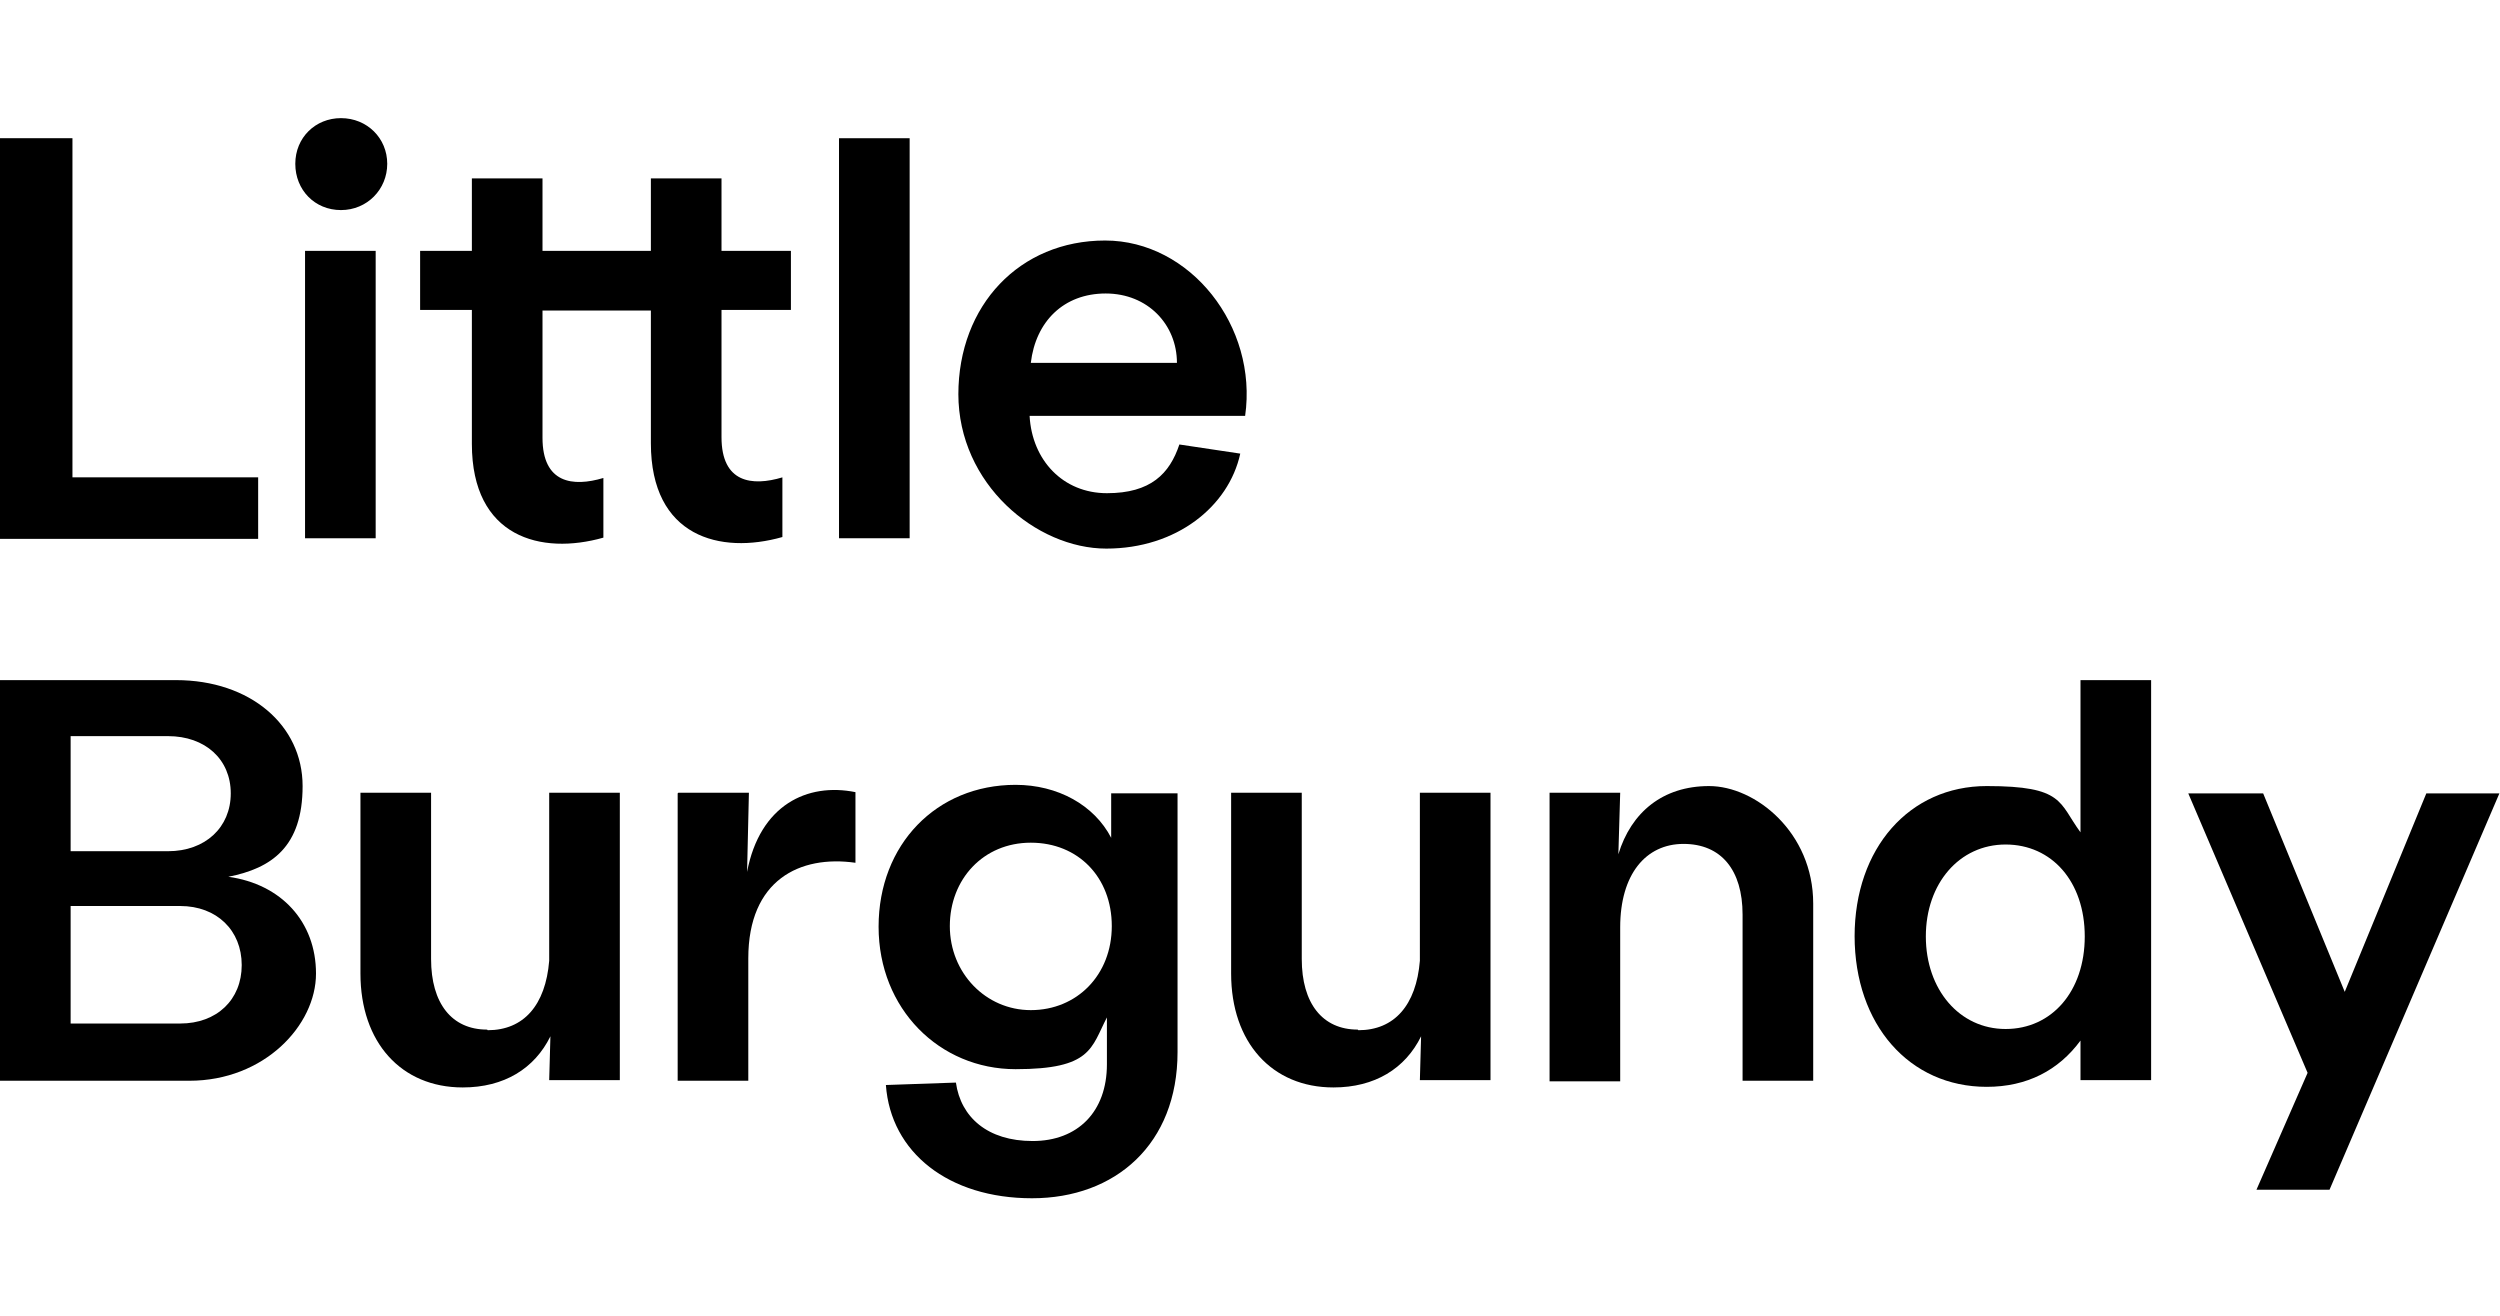
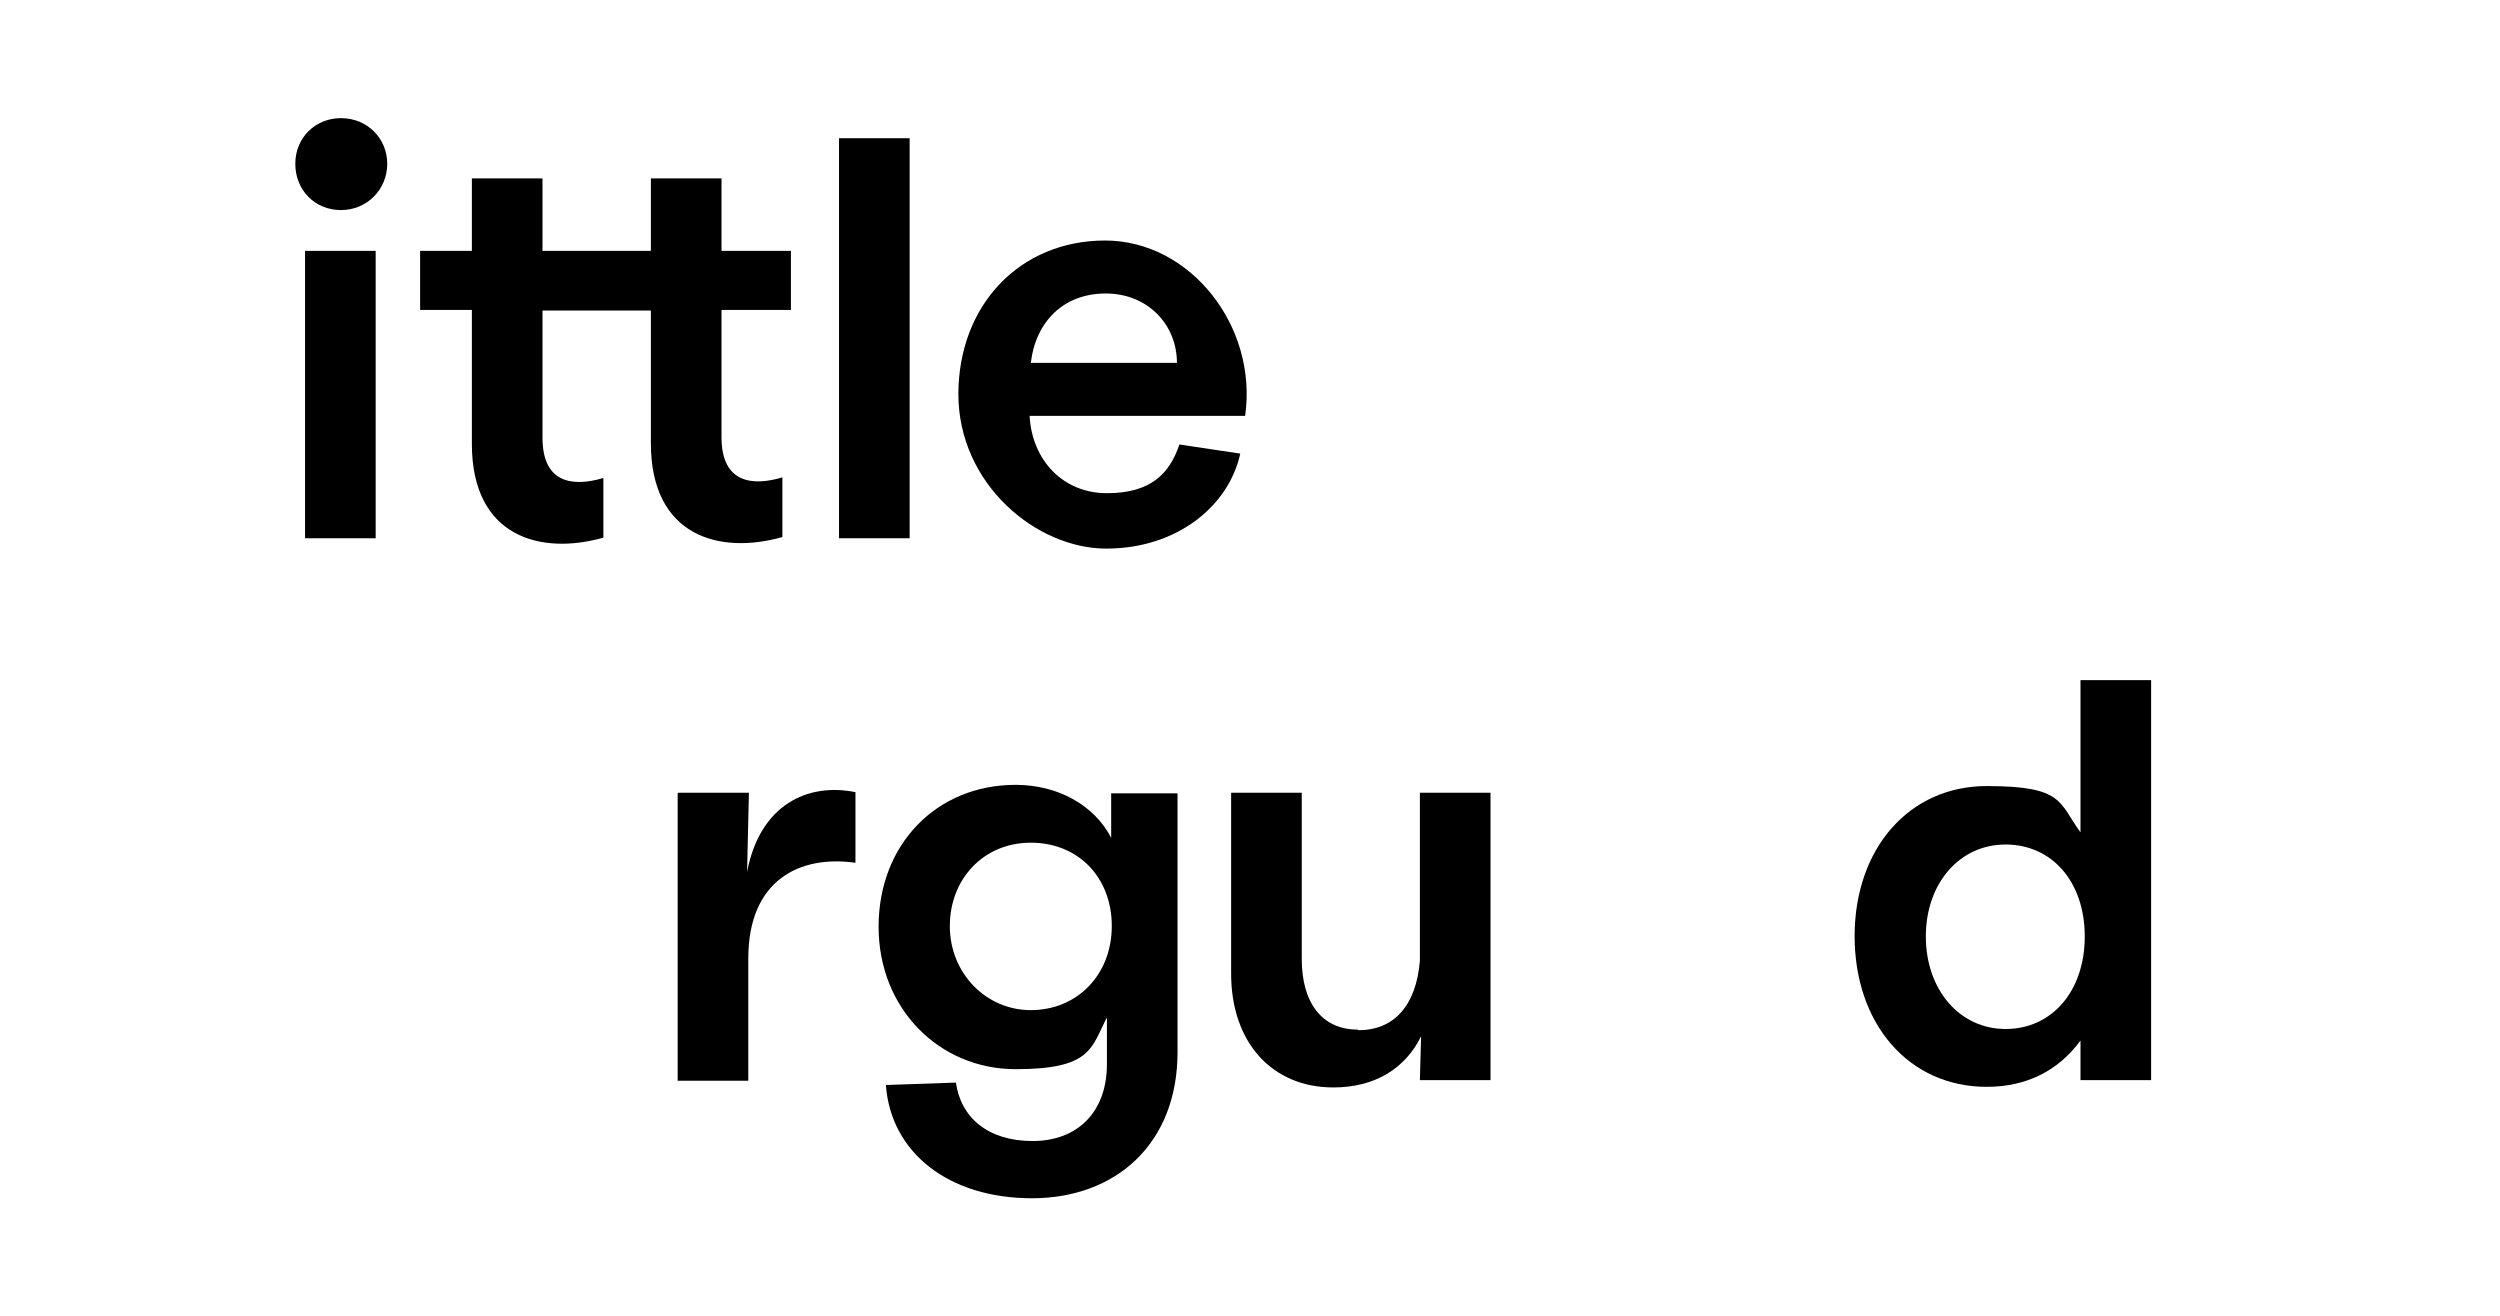
<svg xmlns="http://www.w3.org/2000/svg" width="5.7in" height="3in" version="1.1" viewBox="0 0 410.6 213.1">
  <g>
    <g id="Layer_1">
      <g>
        <g>
          <path d="M56,17.9c4.3,0,7.6,3.3,7.6,7.5s-3.3,7.6-7.6,7.6-7.5-3.3-7.5-7.6,3.3-7.5,7.5-7.5ZM50.1,39.7h11.6v47.2h-11.6v-47.2Z" />
-           <path d="M-.3,21.2h12.2v55.7h30.5v10.1H-.3V21.2h0Z" />
          <path d="M77.5,71.2v-21.8h-8.5v-9.7h8.5v-11.9h11.6v11.9h17.8v-11.9h11.6v11.9h11.4v9.7h-11.4v20.9c0,7.5,5,8.1,10,6.6v9.8c-10.2,2.9-21.6,0-21.6-15.4v-21.8h-17.8v20.9c0,7.5,5,8.1,10,6.6v9.8c-10.2,2.9-21.6,0-21.6-15.4h0Z" />
          <path d="M137.8,21.2h11.6v65.7h-11.6V21.2h0Z" />
          <path d="M157.4,63.3c0-14.7,10.1-25.3,24.1-25.3s25.1,14.1,23,28.8h-35.4c.4,7.3,5.5,12.7,12.7,12.7s10.3-3.2,11.9-8l10,1.5c-1.9,8.7-10.5,15.6-22,15.6s-24.3-10.6-24.3-25.4h0ZM193.3,58.1c0-6.3-4.8-11.4-11.7-11.4s-11.5,4.6-12.3,11.4h24Z" />
        </g>
        <g>
-           <path d="M-.3,110.2h29.2c12.2,0,20.8,7.4,20.8,17.4s-5.1,13.5-12.2,14.9c8.7,1.2,14.4,7.4,14.4,15.9s-8.5,17.6-20.8,17.6H-.3v-65.7h0ZM27.6,138.3c6.1,0,10.3-3.9,10.3-9.5s-4.2-9.4-10.3-9.4h-16v18.9h16ZM29.6,166.6c6,0,10.1-3.9,10.1-9.6s-4.1-9.7-10.1-9.7H11.6v19.3h18,0Z" />
-           <path d="M80.1,167.7c5.9,0,9.5-4.1,10.1-11.4v-27.6h11.6v47.2h-11.6l.2-7.2c-2.6,5.3-7.6,8.4-14.4,8.4-10.1,0-16.8-7.4-16.8-18.7v-29.7h11.6v27.3c0,7.3,3.4,11.6,9.2,11.6h0Z" />
          <path d="M111.4,128.7h11.6l-.3,13c2.1-11,9.9-14.7,17.8-13.1v11.6c-9.1-1.3-17.6,2.8-17.6,15.7v20.1h-11.6v-47.2h0Z" />
          <path d="M182.5,128.8v7.3c-2.8-5.4-8.8-8.7-15.7-8.7-13,0-22.5,9.8-22.5,23.3s10,23.4,22.5,23.4,12.4-3.5,15-8.5v7.7c0,7.8-4.8,12.6-12.2,12.6s-11.8-3.9-12.6-9.6l-11.5.4h0c.8,11.1,10.3,18.6,24,18.6s23.9-8.9,23.9-24v-42.5h-11ZM169.3,164.4c-7.4,0-13.3-6.1-13.3-13.8s5.5-13.7,13.3-13.7,13.3,5.7,13.3,13.7-5.7,13.8-13.3,13.8Z" />
          <path d="M223.1,167.7c5.9,0,9.5-4.1,10.1-11.4v-27.6h11.6v47.2h-11.6l.2-7.2c-2.6,5.3-7.6,8.4-14.4,8.4-10.1,0-16.8-7.4-16.8-18.7v-29.7h11.6v27.3c0,7.3,3.4,11.6,9.2,11.6h0Z" />
-           <path d="M254.5,128.7h11.6l-.3,10.1c2.1-6.9,7.3-11.2,14.9-11.2s17.1,7.6,17.1,19.3v29.1h-11.6v-27.3c0-7.3-3.5-11.6-9.7-11.6s-10.4,5-10.4,13.7v25.3h-11.6v-47.2h0Z" />
          <path d="M304.6,152.3c0-14.5,9-24.7,21.7-24.7s11.8,2.7,15.4,7.6v-25h11.6v65.7h-11.6v-6.5c-3.6,4.9-8.8,7.6-15.4,7.6-12.7,0-21.7-10.2-21.7-24.8h0ZM329.4,167.5c7.6,0,13-6.2,13-15.2s-5.4-15.1-13-15.1-13.1,6.4-13.1,15.1,5.5,15.2,13.1,15.2Z" />
-           <path d="M379,174.7l-19.6-45.9h12.3l13.4,32.6,13.4-32.6h12l-27.9,65.1h-12l8.4-19.2Z" />
        </g>
      </g>
    </g>
  </g>
</svg>